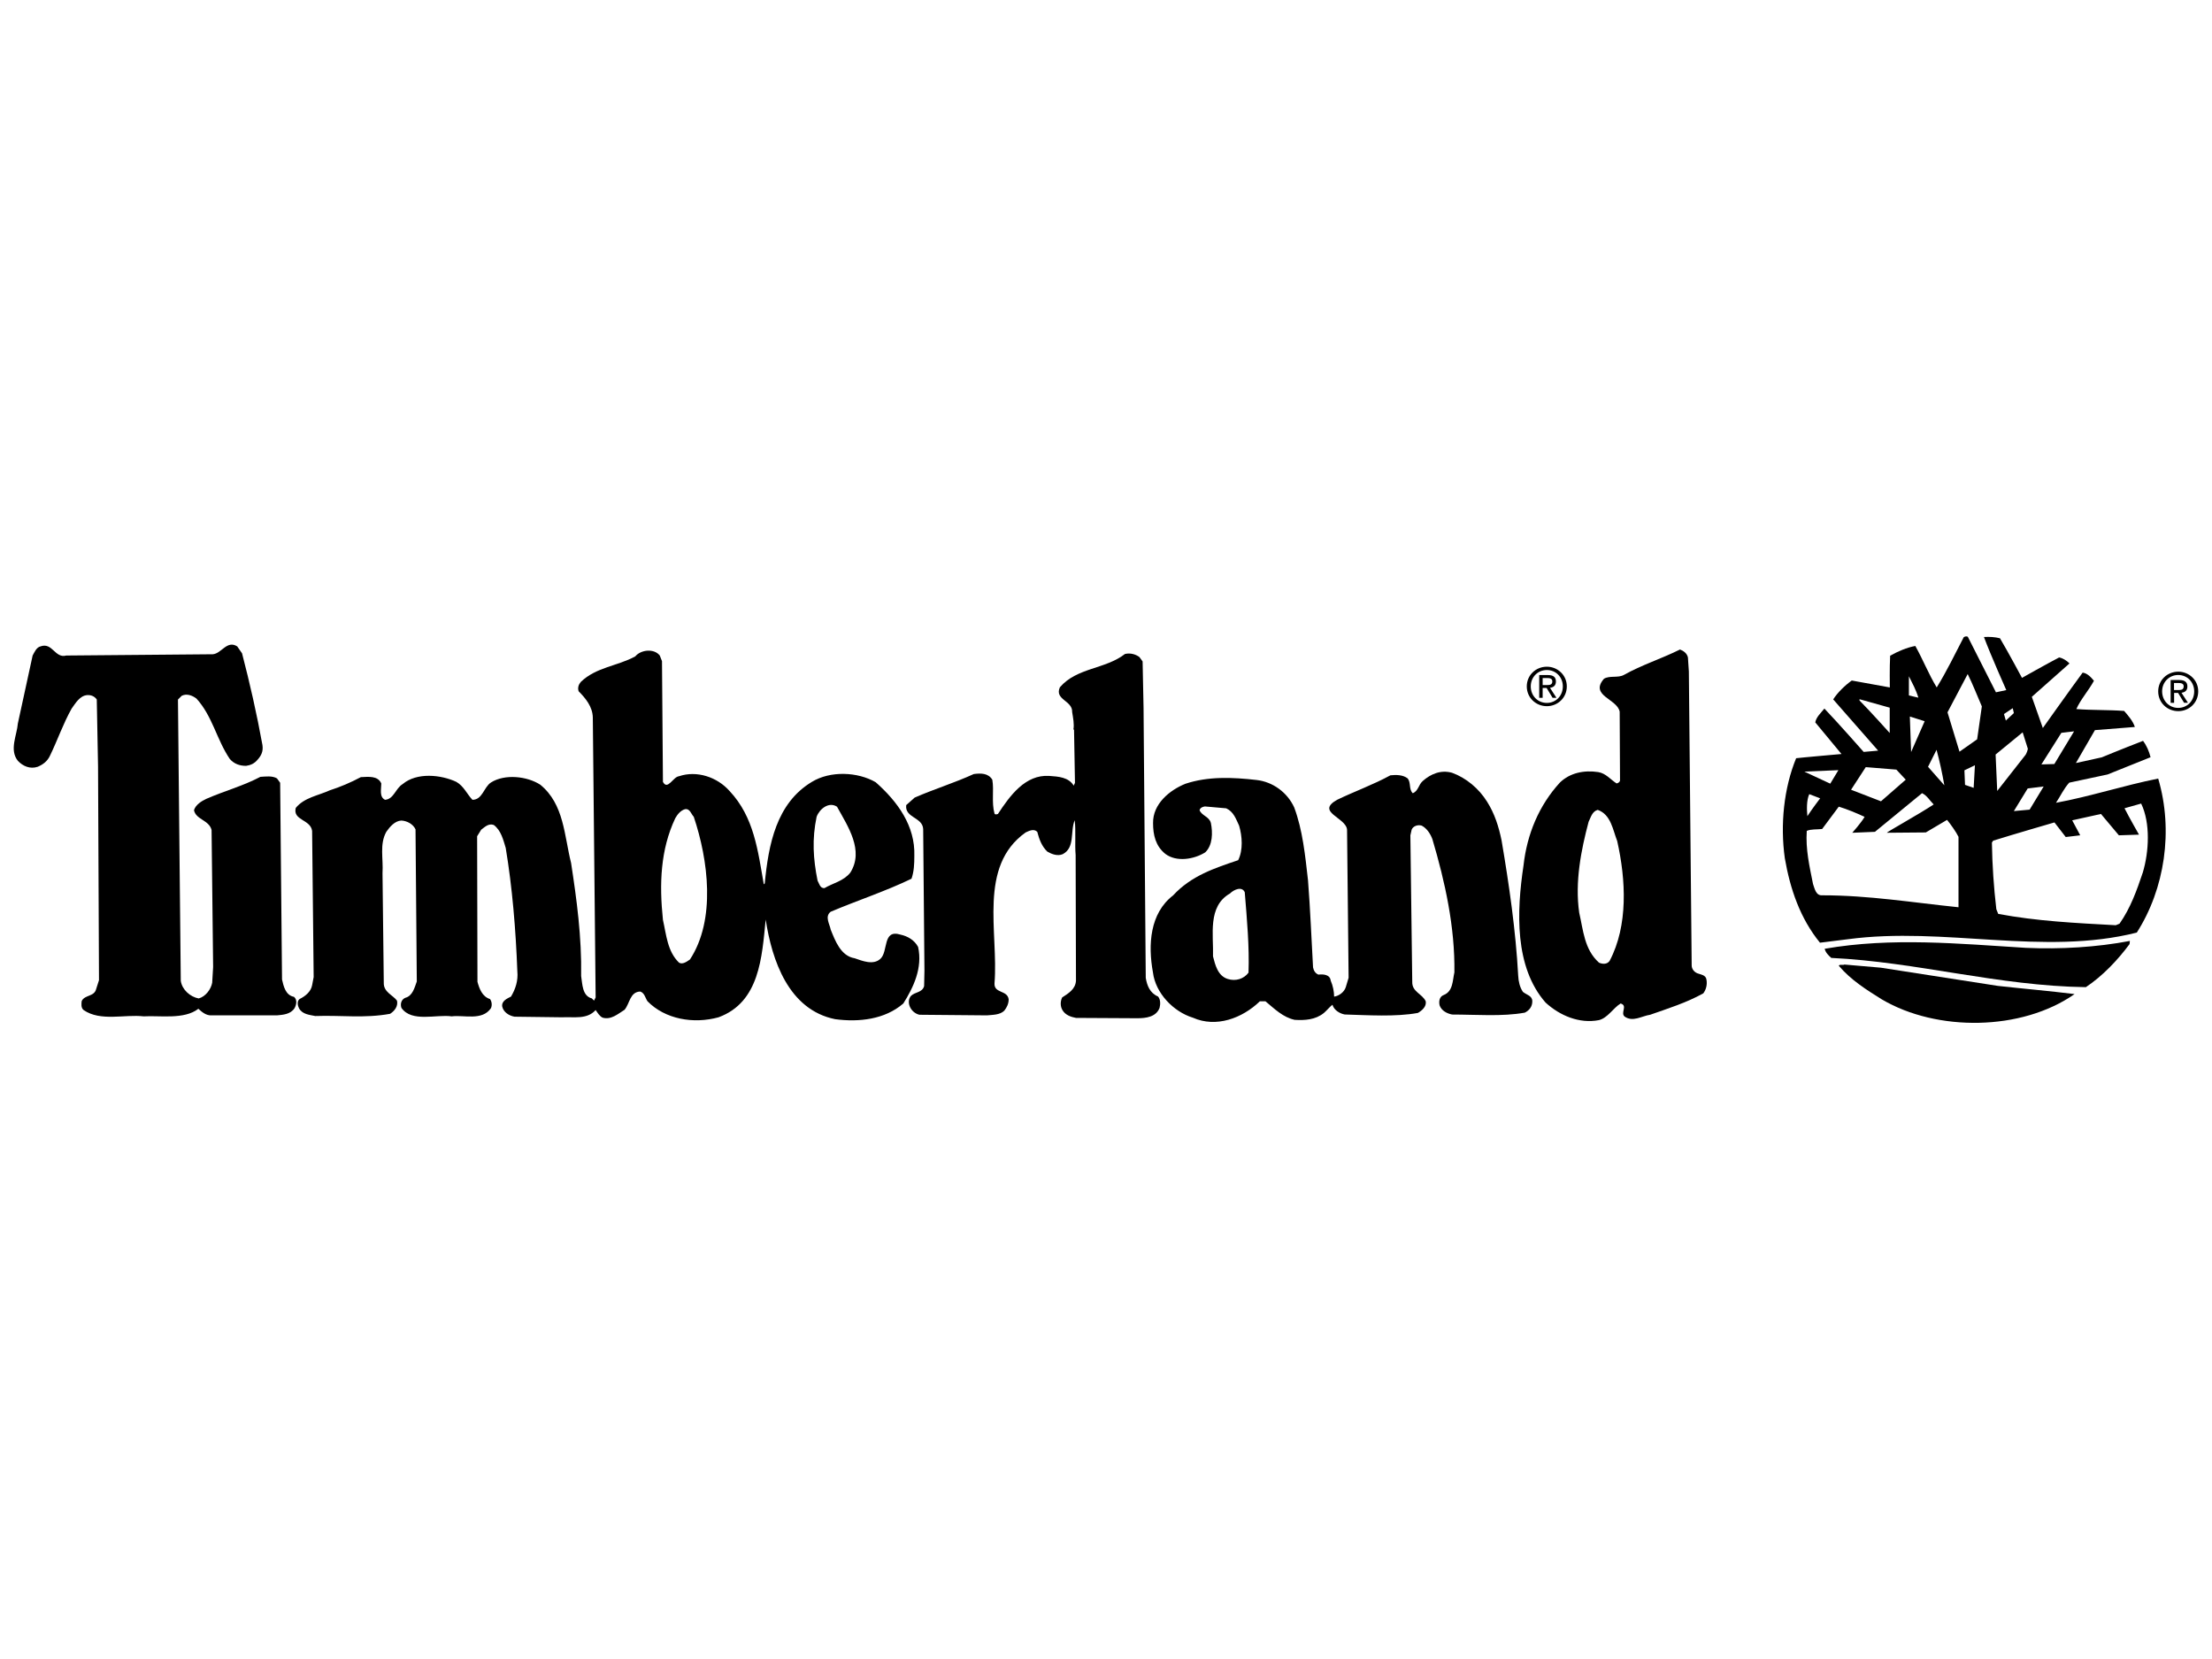
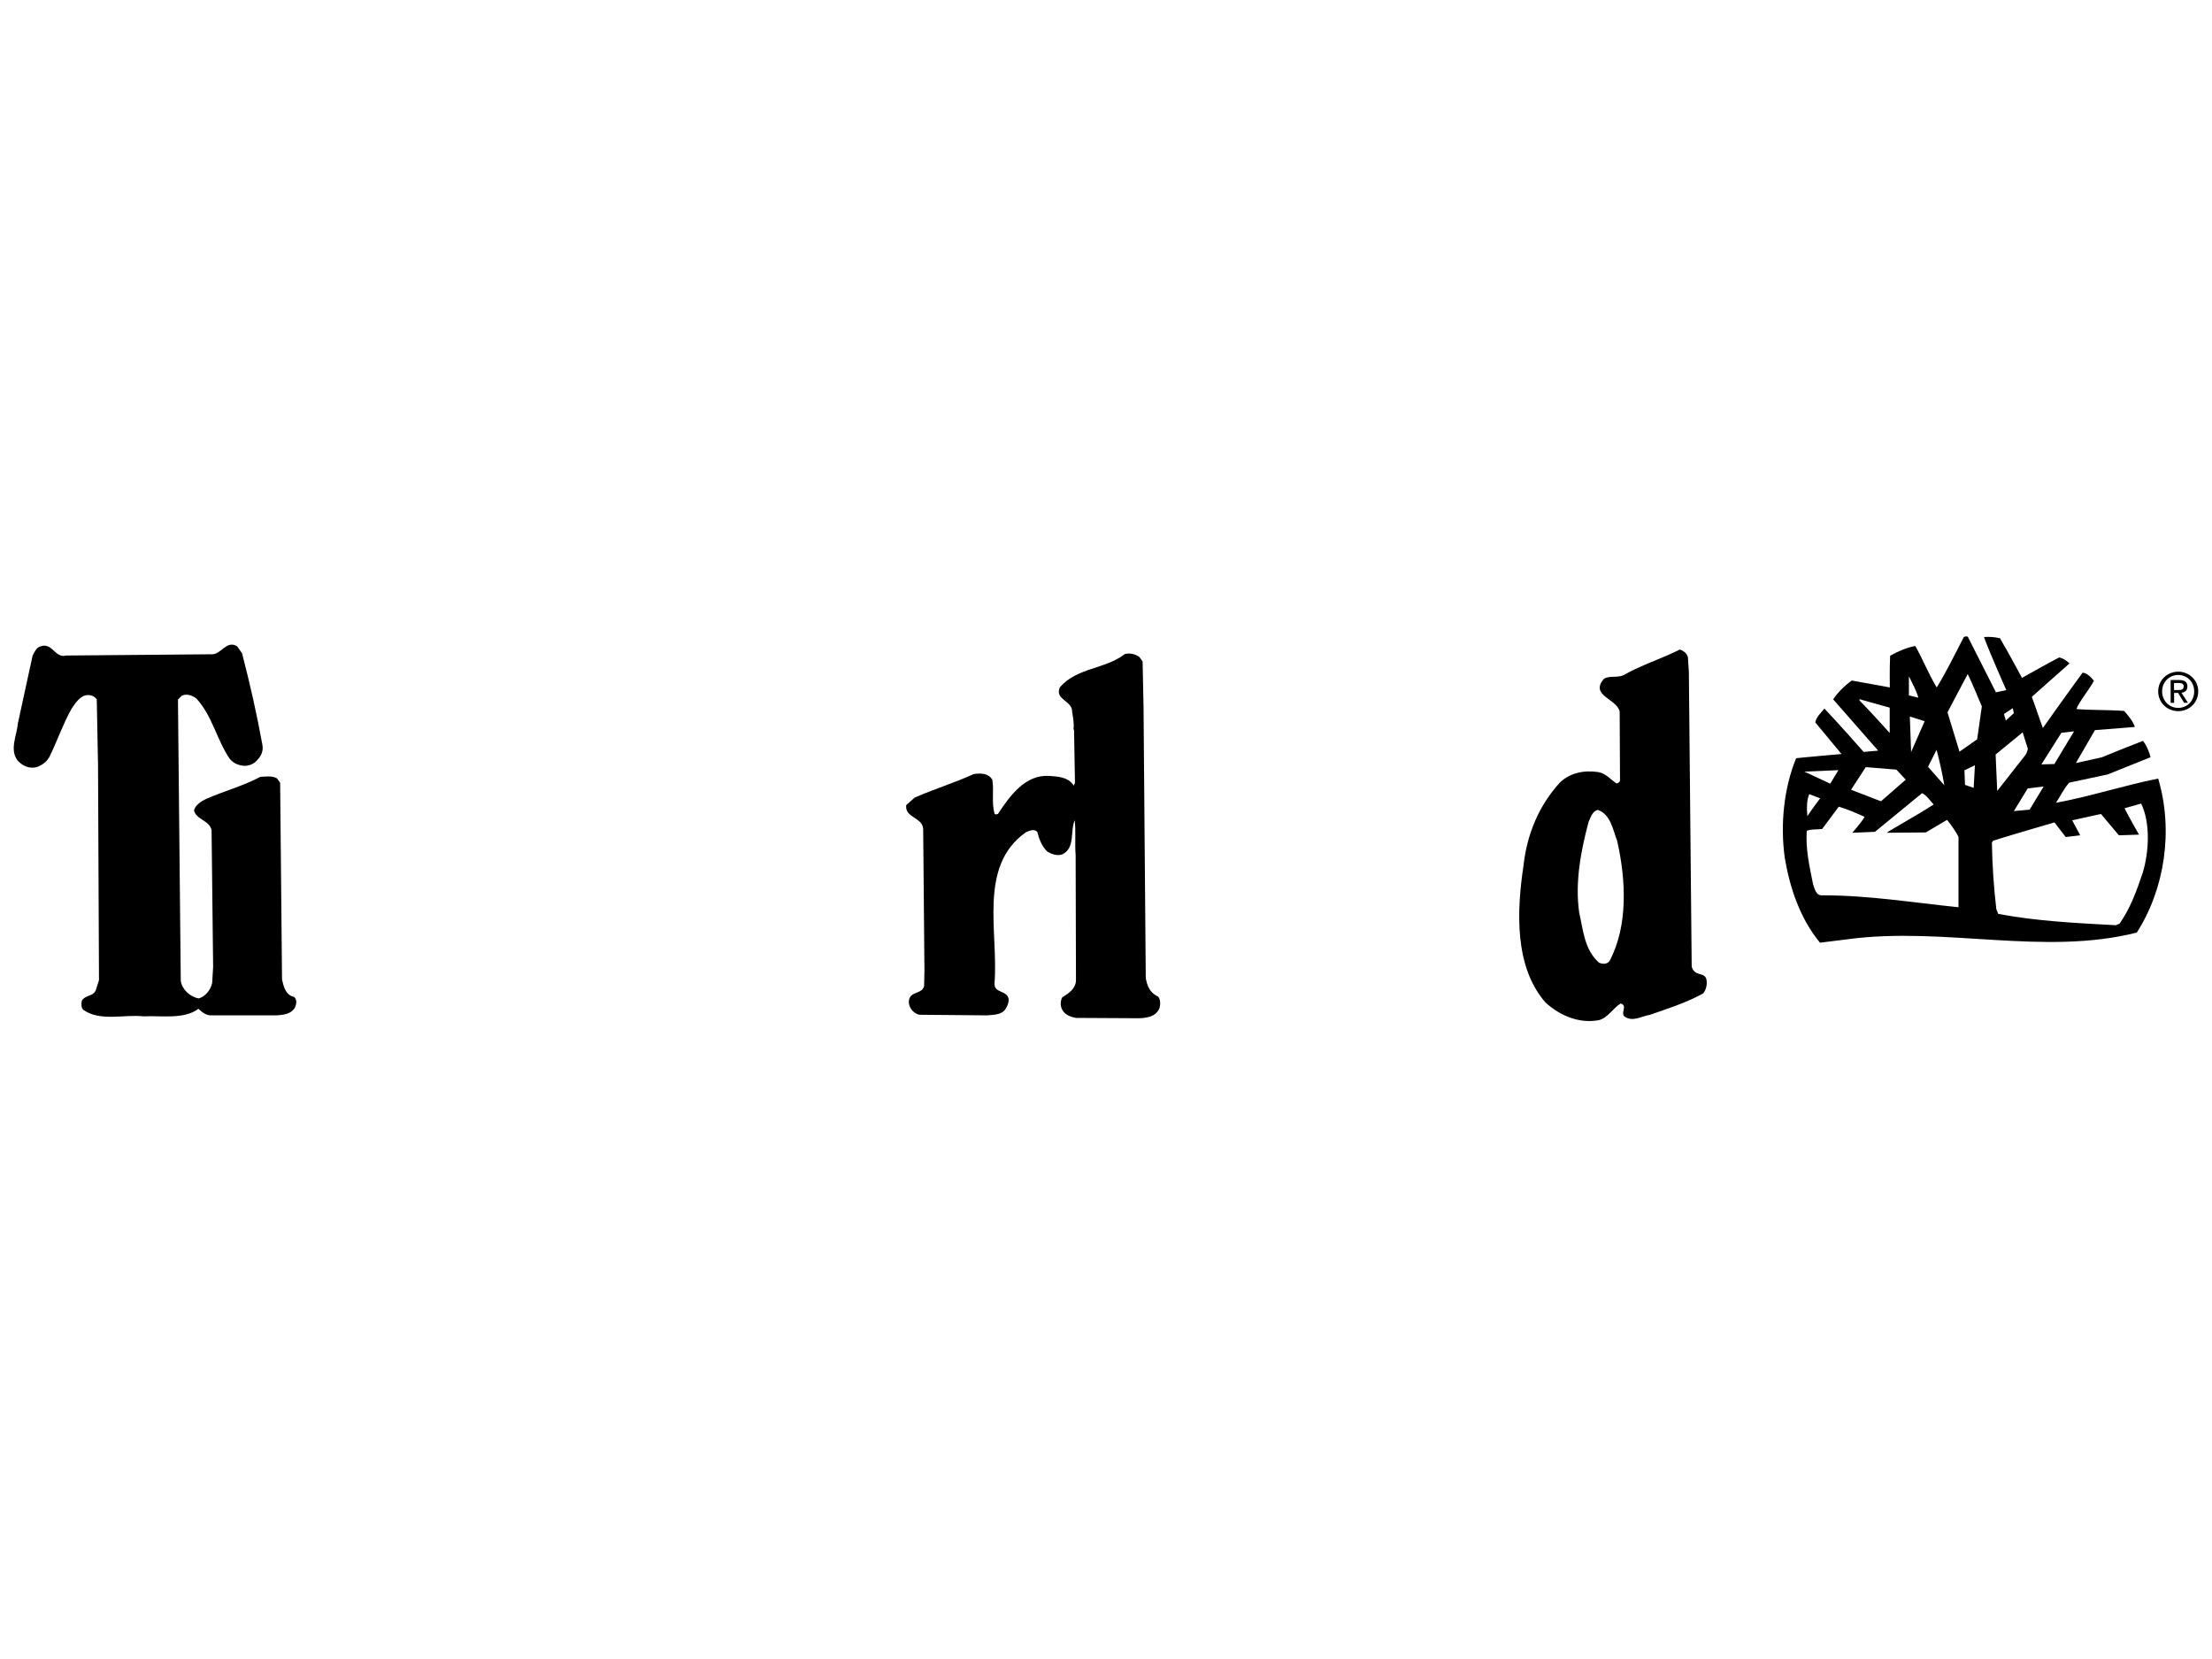
<svg xmlns="http://www.w3.org/2000/svg" version="1.1" id="Layer_1" x="0px" y="0px" viewBox="0 0 400 300" style="enable-background:new 0 0 400 300;" xml:space="preserve">
  <style type="text/css">
	.st0{fill:#231F20;}
	.st1{clip-path:url(#SVGID_2_);fill:#231F20;}
	.st2{fill-rule:evenodd;clip-rule:evenodd;fill:#231F20;}
	.st3{clip-path:url(#SVGID_4_);fill-rule:evenodd;clip-rule:evenodd;fill:#231F20;}
	.st4{clip-path:url(#SVGID_6_);}
	.st5{clip-path:url(#SVGID_8_);}
	.st6{clip-path:url(#SVGID_10_);}
	.st7{clip-path:url(#SVGID_12_);}
	.st8{clip-path:url(#SVGID_14_);}
	.st9{clip-path:url(#SVGID_16_);fill:#231F20;}
	.st10{clip-path:url(#SVGID_18_);fill:#231F20;}
	.st11{fill:#FFFFFF;}
	.st12{clip-path:url(#SVGID_20_);fill-rule:evenodd;clip-rule:evenodd;fill:#231F20;}
	.st13{clip-path:url(#SVGID_22_);fill:#231F20;}
	.st14{clip-path:url(#SVGID_24_);fill:#231F20;}
	.st15{clip-path:url(#SVGID_26_);fill:#231F20;}
	.st16{clip-path:url(#SVGID_28_);fill:#231F20;}
	.st17{clip-path:url(#SVGID_30_);}
	.st18{clip-path:url(#SVGID_32_);}
	.st19{fill:#1D1D1B;}
	.st20{clip-path:url(#SVGID_34_);}
	.st21{clip-path:url(#SVGID_36_);fill:#231F20;}
	.st22{clip-path:url(#SVGID_38_);fill:none;stroke:#000000;stroke-width:0.701;stroke-miterlimit:10;}
	.st23{clip-path:url(#SVGID_38_);}
	.st24{clip-path:url(#SVGID_40_);fill:#231F20;}
	.st25{fill:none;stroke:#000000;stroke-width:0.701;stroke-miterlimit:10;}
	.st26{clip-path:url(#SVGID_42_);fill:#231F20;}
	.st27{clip-path:url(#SVGID_44_);fill:#231F20;}
	.st28{clip-path:url(#SVGID_46_);}
	.st29{clip-path:url(#SVGID_48_);}
	.st30{clip-path:url(#SVGID_50_);fill-rule:evenodd;clip-rule:evenodd;fill:#231F20;}
	.st31{clip-path:url(#SVGID_52_);fill:#231F20;}
	.st32{clip-path:url(#SVGID_54_);fill:#231F20;}
	.st33{clip-path:url(#SVGID_56_);fill-rule:evenodd;clip-rule:evenodd;fill:#231F20;}
	.st34{clip-path:url(#SVGID_58_);fill:#231F20;}
	.st35{clip-path:url(#SVGID_60_);fill:#231F20;}
	.st36{fill:none;stroke:#000000;stroke-width:3.172;stroke-miterlimit:10;}
	.st37{clip-path:url(#SVGID_62_);fill:#231F20;}
	.st38{clip-path:url(#SVGID_64_);fill:#231F20;}
	.st39{clip-path:url(#SVGID_66_);}
	.st40{clip-path:url(#SVGID_68_);}
	.st41{clip-path:url(#SVGID_70_);}
	.st42{fill-rule:evenodd;clip-rule:evenodd;}
	.st43{clip-path:url(#SVGID_72_);fill-rule:evenodd;clip-rule:evenodd;}
	.st44{clip-path:url(#SVGID_74_);}
	.st45{clip-path:url(#SVGID_76_);}
	.st46{clip-path:url(#SVGID_78_);fill-rule:evenodd;clip-rule:evenodd;}
	.st47{clip-path:url(#SVGID_80_);}
	.st48{clip-path:url(#SVGID_82_);}
</style>
  <g>
    <path d="M390.27,125.02c0-2.05,1.66-3.56,3.63-3.56c1.94,0,3.61,1.51,3.61,3.56c0,2.07-1.66,3.58-3.61,3.58   C391.93,128.6,390.27,127.09,390.27,125.02 M393.89,128.01c1.62,0,2.89-1.26,2.89-2.99c0-1.69-1.27-2.96-2.89-2.96   c-1.63,0-2.91,1.28-2.91,2.96C390.99,126.74,392.26,128.01,393.89,128.01z M393.14,127.09h-0.62v-4.12h1.57   c0.97,0,1.46,0.36,1.46,1.17c0,0.74-0.46,1.06-1.07,1.13l1.17,1.81h-0.7l-1.08-1.78h-0.72V127.09z M393.88,124.78   c0.53,0,1-0.04,1-0.67c0-0.51-0.46-0.6-0.9-0.6h-0.85v1.27H393.88z" />
-     <path d="M276.09,124.12c0-2.05,1.66-3.56,3.63-3.56c1.94,0,3.61,1.51,3.61,3.56c0,2.07-1.66,3.58-3.61,3.58   C277.76,127.7,276.09,126.19,276.09,124.12 M279.72,127.11c1.62,0,2.89-1.27,2.89-2.99c0-1.69-1.27-2.96-2.89-2.96   c-1.63,0-2.91,1.27-2.91,2.96C276.81,125.84,278.09,127.11,279.72,127.11z M278.96,126.19h-0.62v-4.12h1.57   c0.97,0,1.45,0.36,1.45,1.17c0,0.74-0.46,1.06-1.07,1.14l1.17,1.81h-0.7l-1.08-1.78h-0.72V126.19z M279.71,123.88   c0.53,0,1-0.04,1-0.67c0-0.51-0.46-0.6-0.9-0.6h-0.85v1.27H279.71z" />
    <g>
      <path d="M43.77,118.14c1.42,5.46,2.67,10.97,3.69,16.6c0.17,1.14-0.23,1.93-0.91,2.67c-0.57,0.68-1.25,0.96-2.05,1.08    c-1.13,0-2.16-0.34-2.95-1.25c-2.39-3.53-3.12-7.73-6.02-10.91c-0.74-0.57-1.76-0.97-2.67-0.51l-0.68,0.68l0.51,50.87    c0.23,1.59,1.7,2.9,3.24,3.18c1.25-0.34,2.22-1.65,2.44-2.84l0.17-2.84l-0.28-24.78c-0.46-1.82-2.84-1.87-3.18-3.58    c0.28-0.97,1.36-1.65,2.22-2.05c3.24-1.42,6.65-2.33,9.78-3.98c0.97-0.06,2.16-0.23,3.01,0.28l0.57,0.79l0.34,35.58    c0.28,1.19,0.62,2.84,2.16,3.13c0.62,0.51,0.45,1.42,0.11,2.04c-0.74,1.14-2.1,1.2-3.18,1.31H38.26    c-0.97,0.05-1.71-0.57-2.39-1.19c-2.56,1.99-6.94,1.19-9.89,1.37c-3.47-0.4-7.79,0.97-10.86-1.14c-0.51-0.4-0.4-1.19-0.34-1.65    c0.57-1.14,2.27-0.74,2.61-2.16l0.51-1.59l-0.17-38.65l-0.23-12.11c-0.4-0.57-1.02-0.85-1.76-0.79c-1.31,0.11-2.1,1.48-2.79,2.44    c-1.54,2.73-2.56,5.74-3.92,8.53c-0.45,0.97-1.25,1.59-2.22,1.99c-1.36,0.46-2.67-0.11-3.58-1.08c-1.59-1.99-0.17-4.6,0-6.76    l2.67-12.28c0.34-0.62,0.68-1.47,1.42-1.65c2.16-0.8,2.61,2.22,4.66,1.65l26.49-0.23c1.59-0.11,2.56-2.61,4.43-1.42L43.77,118.14" />
    </g>
    <path d="M206.05,118.82l0.57,0.79l0.17,8.41l0.4,48.82c0.23,1.37,0.74,2.73,2.22,3.36c0.45,0.51,0.45,1.36,0.28,2.05   c-0.63,1.65-2.44,1.88-4.04,1.88l-11.08-0.06c-0.91-0.17-1.93-0.51-2.45-1.42c-0.4-0.68-0.4-1.54-0.05-2.28   c1.14-0.74,2.39-1.48,2.5-3.01l-0.06-22.73c-0.17-1.88,0.06-4.55-0.17-6.31c-0.85,2.05,0.11,4.94-2.16,6.14   c-0.96,0.4-1.99,0-2.79-0.46c-1.02-0.97-1.48-2.27-1.82-3.58c-0.63-0.62-1.48-0.17-2.1,0.11c-8.64,6.14-4.89,18.02-5.63,27.28   c-0.11,1.87,2.33,1.19,2.56,2.9c0,0.8-0.34,1.48-0.79,2.05c-0.8,0.79-2.1,0.74-3.13,0.85l-12.22-0.11c-0.8-0.18-1.48-0.8-1.76-1.54   c-0.23-0.57-0.23-1.36,0.23-1.87c0.74-0.74,2.04-0.57,2.38-1.77l0.06-2.78l-0.23-25.63c-0.11-2.16-3.35-1.99-3.07-4.32l1.53-1.36   c3.52-1.54,7.22-2.67,10.69-4.26c1.31-0.17,2.61-0.17,3.35,1.02c0.34,1.88-0.17,4.09,0.4,6.14c0.12,0.23,0.45,0.11,0.62,0.06   c2.16-3.3,4.95-7.16,9.27-6.88c1.65,0.11,3.52,0.23,4.43,1.76l0.23-0.51l-0.17-9.6l-0.11-0.06c0.17-0.91-0.06-2.1-0.23-3.13   c0.11-2.1-3.24-2.21-2.22-4.49c3.07-3.58,8.19-3.24,11.77-6.02C204.4,118.03,205.37,118.31,206.05,118.82" />
    <path d="M360.93,125.19l1.87-0.4c0,0-2.84-6.36-4.04-9.6c1.03-0.06,1.99,0,2.9,0.23c1.43,2.4,3.98,7.16,3.98,7.16   s4.43-2.5,6.71-3.69c0.68,0.11,1.37,0.57,1.88,1.08l-6.81,6.04l1.99,5.64c0,0,4.81-6.78,7.2-10.02c0.85,0.11,1.53,0.85,2.04,1.48   c-0.96,1.76-2.44,3.41-3.18,5.11c2.9,0.23,5.8,0.12,8.64,0.34c0.74,0.85,1.59,1.82,1.94,2.9l-7.22,0.57l-3.44,5.95l4.68-1.03   c0,0,3.64-1.51,7.46-2.98c0.68,0.91,1.08,1.88,1.36,2.96l-7.78,3.12l-6.93,1.48c-1.02,1.14-1.59,2.44-2.39,3.64   c6.2-1.14,12.22-3.13,18.48-4.38c2.78,9.38,1.19,19.95-3.87,27.85c-16.88,4.26-34.79-1.13-52.23,1.2l-5.06,0.63   c-3.58-4.38-5.4-9.72-6.36-15.29c-0.85-6.08-0.17-12.67,2.05-18.07c0.5-0.08,8.2-0.76,8.2-0.76l-4.74-5.72   c0.17-0.97,1.02-1.71,1.65-2.5c2.47,2.58,7.1,7.84,7.1,7.84l2.62-0.23l-8.13-9.27c0.8-1.25,2.16-2.56,3.36-3.41l6.88,1.25   c0,0-0.06-3.69,0.06-5.74c1.42-0.79,3.01-1.48,4.55-1.76c1.37,2.44,2.39,5.06,3.87,7.5c1.76-2.84,3.29-6.02,4.89-9.09   c0.17-0.11,0.51-0.23,0.74-0.06L360.93,125.19 M355.82,121.89l-3.65,6.92l2.17,7.12l3.19-2.24l0.85-5.95   C357.52,125.76,356.73,123.71,355.82,121.89z M345.19,122.29v3.47l1.71,0.4C346.5,124.79,345.81,123.54,345.19,122.29z    M336.26,126.44v0.23c1.82,1.82,5.46,5.88,5.46,5.88v-4.58L336.26,126.44z M363.97,128.06l-1.59,1.06l0.34,1.18l1.45-1.35   L363.97,128.06z M345.36,129.57l0.23,6.42l2.45-5.57L345.36,129.57z M375.06,132.25l-2.3,0.27l-3.61,5.71l2.34-0.07L375.06,132.25z    M360.87,136.44l0.29,6.59l4.95-6.31c0.45-0.47,0.59-1.32,0.59-1.32l-0.94-2.97L360.87,136.44z M350.19,135.59l-1.54,3.07   l2.95,3.35C351.21,139.8,350.76,137.69,350.19,135.59z M357.13,138.38l-1.9,0.92l0.11,2.63l1.56,0.54L357.13,138.38z    M337.39,138.72l-2.66,4.09l5.41,2.09l4.48-3.91l-1.7-1.82L337.39,138.72z M326.28,139.53l4.69,2.18l1.47-2.44L326.28,139.53z    M366.67,142.58l-2.5,4.09l2.85-0.26l2.54-4.19L366.67,142.58z M347.57,143.43l-8.52,6.99l-4.1,0.17c0,0,1.66-1.86,2.23-2.88   c-1.48-0.68-3.14-1.38-4.67-1.84l-3.01,4.04c-0.97,0.11-2.05,0-2.78,0.34c-0.23,3.35,0.51,6.48,1.13,9.6   c0.29,0.8,0.51,2.16,1.7,2.05c8.41,0,16.31,1.31,24.61,2.16v-12.73c-0.4-0.85-1.5-2.39-2.07-3.07l-3.84,2.27l-7.05,0.06   c-0.06-0.11,5.8-3.35,8.47-5.12C348.94,144.74,348.49,143.89,347.57,143.43z M327.17,143.61c-0.51,1.14-0.45,2.78-0.34,3.98   c0.68-1.08,2.31-3.23,2.31-3.23L327.17,143.61z M387.19,145.31l-3.01,0.85c0.8,1.59,2.62,4.77,2.62,4.77l-3.64,0.12l-3.24-3.86   c-1.59,0.34-5.2,1.15-5.2,1.15l1.45,2.71l-2.62,0.31l-2.04-2.64c0,0-7.45,2.16-11.08,3.3l-0.23,0.34c0.06,4.09,0.34,8.13,0.8,12.05   l0.34,0.85c6.94,1.31,13.93,1.65,21.26,2.05l0.68-0.28c1.99-2.84,3.12-6.02,4.21-9.26C388.61,154.01,388.89,148.84,387.19,145.31z" />
-     <path d="M119.31,118.54l0.4,1.02l0.17,21.83c0.85,1.59,1.82-0.91,2.9-1.02c3.19-1.08,6.88,0.11,9.15,2.67   c4.43,4.72,5.11,10.75,6.19,16.88l0.17-0.17c0.68-7.05,2.1-14.5,8.52-18.36c3.35-2.05,8.3-1.82,11.54,0.06   c3.98,3.52,7.16,7.9,6.99,13.3c0,1.53-0.06,2.84-0.51,4.15c-4.72,2.28-9.78,3.92-14.61,5.97c-1.14,0.85-0.17,2.28,0,3.24   c0.8,1.99,1.82,4.77,4.32,5.17c1.36,0.46,3.35,1.31,4.66,0.11c1.48-1.36,0.34-5.4,3.64-4.38c1.31,0.29,2.5,0.97,3.18,2.22   c0.85,3.81-0.85,7.33-2.67,10.23c-3.35,2.9-8.02,3.41-12.33,2.84c-8.41-1.7-11.43-10.63-12.56-18.02   c-0.68,6.77-1.08,14.95-8.53,17.68c-4.55,1.25-9.66,0.34-12.84-2.9c-0.4-0.57-0.51-1.48-1.31-1.76c-1.88,0.06-1.88,2.16-2.84,3.3   c-1.19,0.74-2.45,1.88-3.98,1.42c-0.57-0.28-0.91-0.91-1.25-1.37c-1.59,1.76-3.92,1.19-6.08,1.31l-8.59-0.11   c-0.97-0.17-1.99-0.8-2.22-1.82c-0.17-1.02,0.91-1.48,1.59-1.82c0.8-1.36,1.31-2.84,1.14-4.6c-0.28-7.5-0.91-15.12-2.1-22.28   c-0.45-1.48-0.85-3.18-2.16-4.15c-0.97-0.34-1.65,0.4-2.27,0.85l-0.74,1.19l0.06,26.32c0.34,1.25,0.85,2.67,2.27,3.12   c0.34,0.46,0.4,1.14,0.17,1.65c-1.59,2.33-4.89,1.19-7.1,1.48c-2.79-0.4-7.22,1.14-9.09-1.53c-0.23-0.68-0.06-1.48,0.68-1.82   c1.36-0.34,1.7-1.88,2.1-2.96l-0.23-27.51c-0.45-0.96-1.53-1.53-2.56-1.59c-1.19,0.06-2.1,1.14-2.73,2.05   c-1.25,2.27-0.51,4.83-0.68,7.5l0.23,19.78c-0.06,1.71,1.65,2.22,2.39,3.24c0.23,1.02-0.45,1.87-1.25,2.38   c-4.72,0.85-8.75,0.23-13.53,0.4c-1.08-0.23-2.33-0.29-2.95-1.42c-0.23-0.46-0.4-1.25,0.11-1.65c1.02-0.51,2.05-1.31,2.27-2.5   l0.28-1.48l-0.28-26.43c-0.29-2.1-3.53-1.88-2.96-4.15c1.53-1.88,4.03-2.22,6.14-3.18c1.93-0.62,3.81-1.42,5.63-2.39   c1.37-0.06,3.07-0.29,3.7,1.14c0,1.02-0.4,2.44,0.68,2.96c1.59-0.12,1.88-2.05,3.18-2.84c2.56-2.16,6.93-1.71,9.72-0.4   c1.36,0.8,1.88,2.16,2.9,3.24c1.82,0,2.05-2.28,3.35-3.13c2.5-1.59,6.54-1.14,8.92,0.4c4.32,3.52,4.32,9.21,5.57,14.15   c1.02,6.65,1.93,13.36,1.82,20.46c0.23,1.36,0.17,3.58,1.93,4.03l0.4,0.4l0.29-0.57l-0.51-50.64c-0.05-1.93-1.31-3.47-2.56-4.72   c-0.23-0.63,0-1.25,0.4-1.71c2.79-2.67,6.59-2.84,9.83-4.6C115.9,117.46,118.29,117.23,119.31,118.54 M147.67,147.7   c-0.85,4.04-0.62,7.62,0.17,11.54c0.29,0.52,0.45,1.42,1.25,1.36c1.53-0.91,3.41-1.25,4.66-2.78c2.56-4.03-0.45-8.41-2.39-11.94   C149.89,144.91,148.19,146.28,147.67,147.7z M123.86,146.33c-0.8,0.23-1.37,0.96-1.76,1.65c-2.67,5.68-2.9,11.82-2.22,18.36   c0.62,2.73,0.8,5.68,2.9,7.73c0.63,0.4,1.42-0.17,1.99-0.57c4.72-7.22,3.3-18.02,0.68-25.81   C124.99,147.24,124.77,146.16,123.86,146.33z" />
    <path d="M305.23,118.88l0.17,2.56l0.51,53.14c0,0.63,0.45,1.19,1.02,1.42c0.57,0.23,1.53,0.28,1.65,1.13   c0.17,0.91-0.06,1.82-0.57,2.5c-3.07,1.7-6.36,2.73-9.61,3.87c-1.53,0.23-3.12,1.36-4.6,0.34c-0.85-0.68,0.62-1.99-0.74-2.38   c-1.37,0.85-2.33,2.61-3.92,3.01c-3.52,0.68-7.05-0.79-9.66-3.18c-5.63-6.43-5.23-16.49-3.98-24.78   c0.62-5.63,2.78-10.86,6.59-15.01c1.82-1.76,4.38-2.27,6.94-1.88c1.36,0.23,2.16,1.31,3.3,2.05c0.28-0.06,0.56-0.23,0.62-0.51   l-0.06-12.45c-0.4-2.33-5.51-2.9-2.84-5.97c1.02-0.62,2.5-0.11,3.58-0.68c3.24-1.82,6.82-2.95,10.17-4.61   C304.44,117.69,305.06,118.14,305.23,118.88 M288.92,146.45c-1.02,0.28-1.25,1.36-1.65,2.16c-1.36,5.11-2.5,10.86-1.7,16.43   c0.74,3.18,0.91,6.65,3.58,9.04c0.62,0.28,1.48,0.34,1.93-0.34c3.35-6.37,2.95-14.61,1.36-21.66   C291.64,150.03,291.31,147.3,288.92,146.45z" />
-     <path d="M268.91,144.97c1.37,2.16,2.1,4.49,2.62,6.99c1.36,8.02,2.56,16.26,3.01,24.5c0.05,1.02,0.28,2.05,0.85,2.9   c0.68,0.57,1.7,0.68,1.7,1.71c0,0.97-0.56,1.65-1.36,2.05c-4.09,0.74-8.81,0.34-13.13,0.34c-0.91-0.17-1.93-0.68-2.27-1.65   c-0.17-0.68-0.06-1.59,0.74-1.88c1.7-0.68,1.59-2.61,1.93-4.09c0.12-8.19-1.7-16.43-3.98-24.1c-0.34-0.91-0.96-1.93-1.93-2.44   c-0.74-0.23-1.59,0.11-1.82,0.74l-0.23,1.02l0.34,26.49c-0.06,1.82,1.82,2.16,2.44,3.52c0.17,0.97-0.74,1.71-1.42,2.1   c-4.04,0.74-9.09,0.4-13.24,0.28c-0.91-0.17-1.94-0.8-2.21-1.76c-0.4,0.28-1.02,1.03-1.54,1.48c-1.53,1.25-3.47,1.36-5.29,1.25   c-2.1-0.46-3.58-1.93-5.28-3.35h-1.02c-3.19,3.07-7.9,4.83-12.11,2.96c-3.52-1.08-6.76-4.44-7.22-8.18   c-0.91-5-0.57-10.69,3.64-13.93c3.3-3.58,7.56-4.95,11.77-6.37c0.91-1.82,0.74-4.32,0.17-6.25c-0.57-1.19-0.97-2.5-2.33-3.13   l-3.86-0.34c-0.4,0.06-0.85,0.23-0.96,0.68c0.4,1.02,1.76,1.14,2.05,2.33c0.34,1.71,0.34,3.98-1.02,5.29   c-1.99,1.25-5.17,1.82-7.22,0.28c-1.76-1.42-2.22-3.41-2.22-5.57c-0.06-3.47,3.01-5.97,5.85-7.11c4.09-1.36,8.47-1.19,12.9-0.68   c2.9,0.34,5.51,2.22,6.77,4.95c1.53,4.09,1.99,8.7,2.5,13.19c0.4,5.12,0.62,10.57,0.91,15.74c0.11,0.57,0.4,1.08,0.97,1.31   c0.91-0.11,2.1,0,2.22,1.08c0.4,0.91,0.62,1.99,0.62,2.9c0.85-0.11,1.82-0.8,2.11-1.71l0.51-1.7l-0.28-26.77   c-0.17-2.22-5.74-3.18-1.82-5.4c3.18-1.54,6.54-2.73,9.66-4.44c1.02-0.11,2.27-0.11,3.13,0.57c0.62,0.8,0.17,1.93,0.91,2.67   c1.02-0.4,1.02-1.53,1.82-2.22c1.42-1.25,3.24-2.05,5.28-1.48C265.1,140.65,267.43,142.58,268.91,144.97 M222.42,161.57   c-4.09,2.33-2.95,7.5-3.07,11.37c0.4,1.54,0.85,3.52,2.67,4.09c1.42,0.45,2.9,0,3.75-1.14c0.17-4.66-0.28-9.66-0.68-14.55   C224.58,160.2,223.1,160.88,222.42,161.57z" />
-     <path d="M385.09,170.72c-2.1,2.84-4.83,5.74-7.9,7.79c-15.91-0.23-30.52-4.55-46.04-5.29c-0.51-0.45-1.03-0.97-1.19-1.65   c12.1-2.11,24.38-0.91,36.37-0.17c6.26,0.28,12.85-0.11,18.82-1.25L385.09,170.72" />
    <g>
-       <path d="M361.28,178.28c4.6,0.51,9.26,0.91,13.87,1.48c-9.61,6.71-24.9,6.82-34.84,0.97c-2.73-1.7-5.63-3.52-7.79-6.08    c0.12-0.34,0.68-0.06,1.02-0.23l6.59,0.57L361.28,178.28" />
-     </g>
+       </g>
  </g>
</svg>